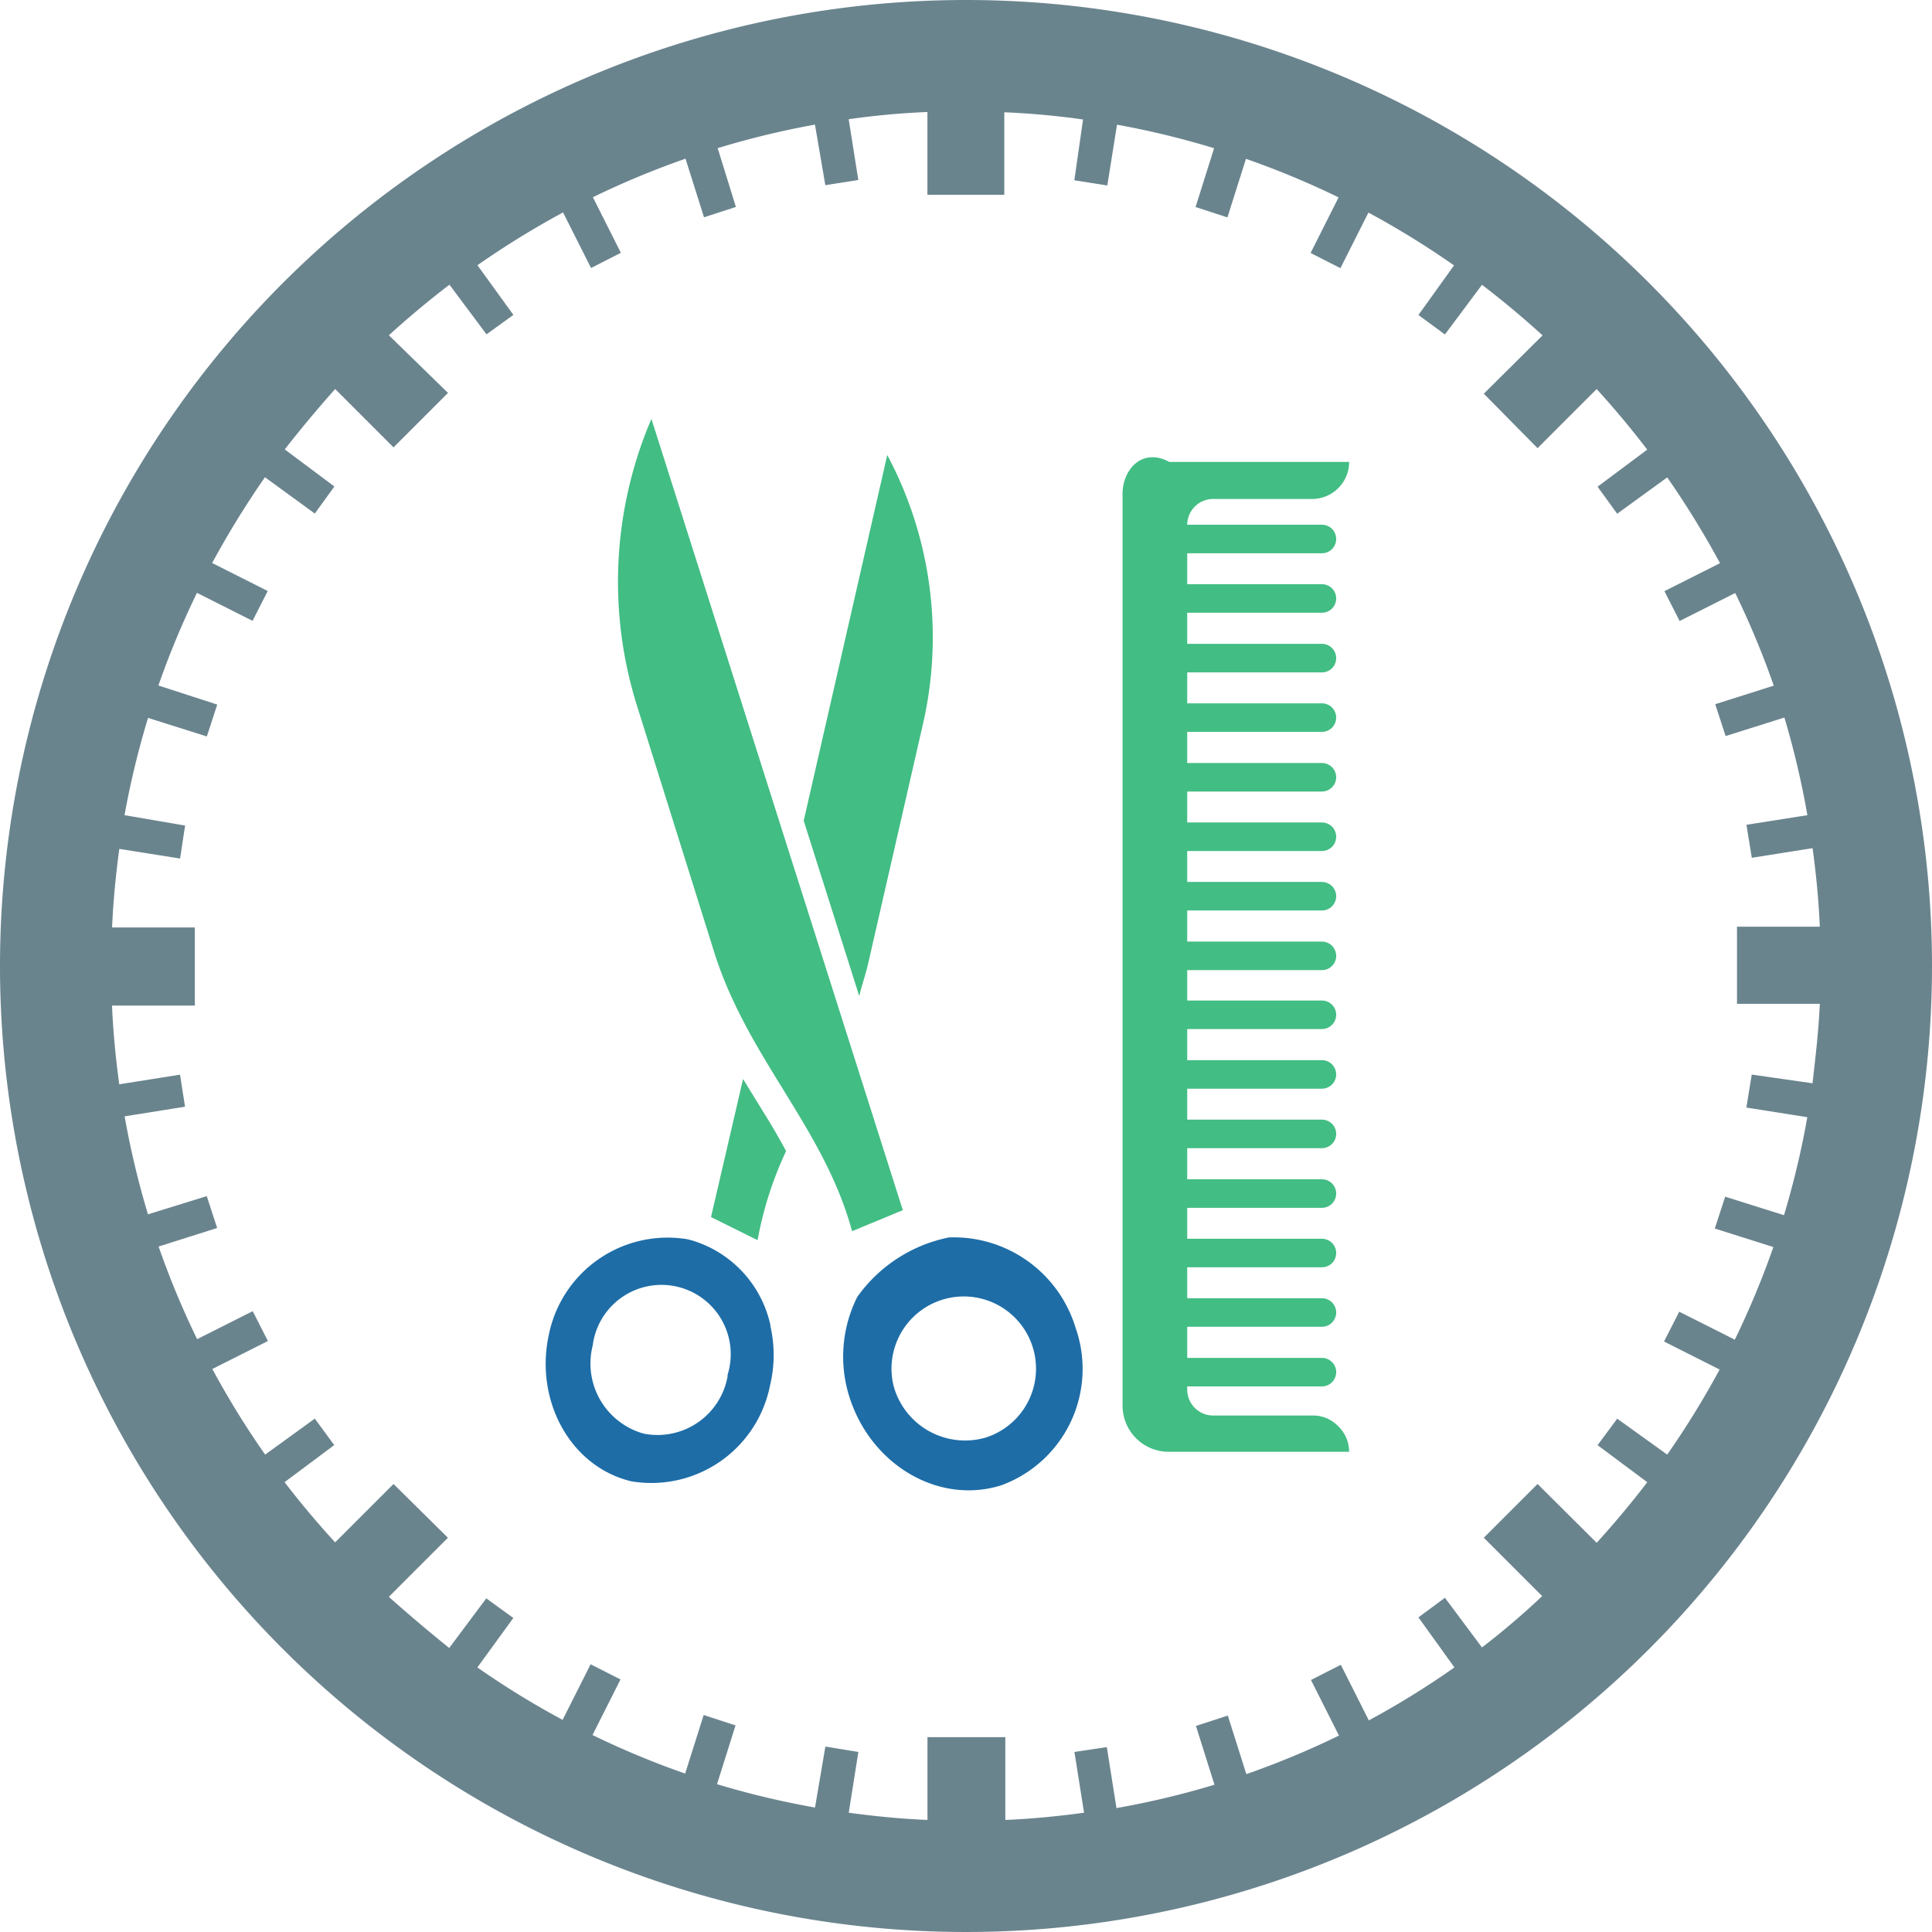
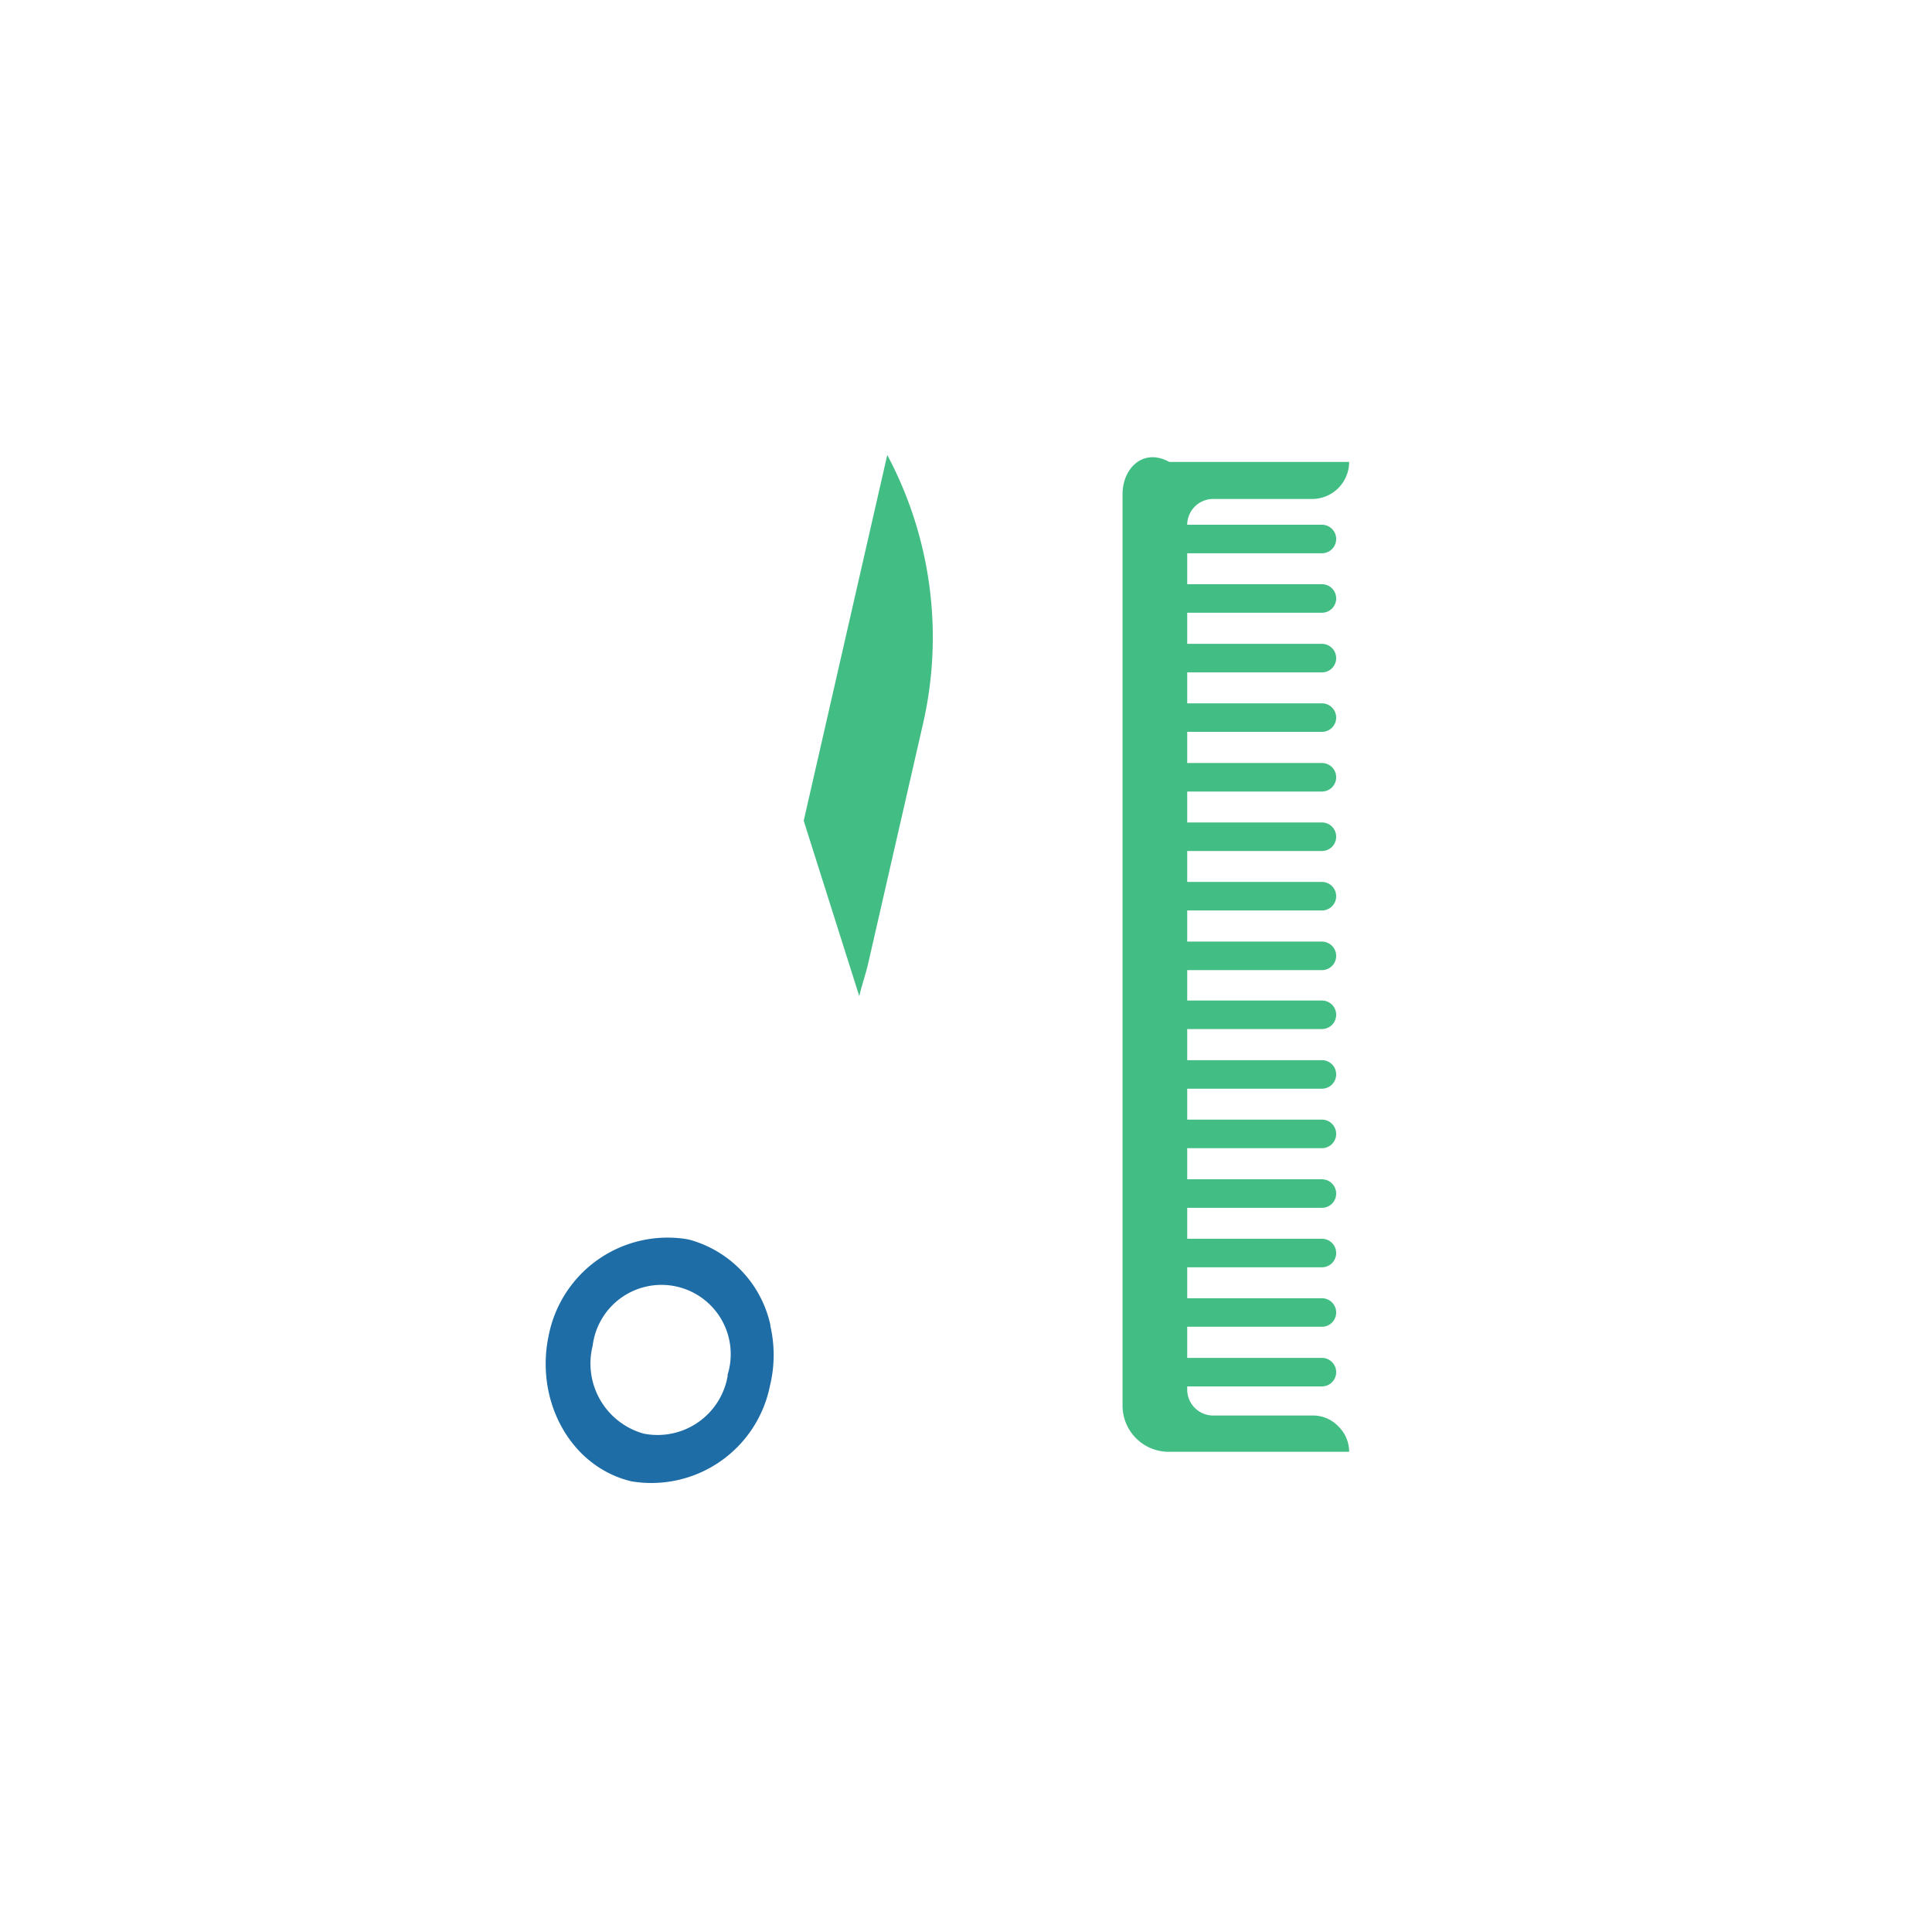
<svg xmlns="http://www.w3.org/2000/svg" id="Friseur" width="138" height="138" viewBox="0 0 138 138">
-   <path id="Pfad_97" data-name="Pfad 97" d="M69,0a69,69,0,1,0,69.013,69A69,69,0,0,0,69,0Zm60.478,77.377-4.341-.622-.384,2.356,4.354.688a61.273,61.273,0,0,1-1.667,7l-4.2-1.323-.741,2.276,4.182,1.323a60.968,60.968,0,0,1-2.753,6.617l-3.97-2-1.085,2.131,3.97,2A62.633,62.633,0,0,1,119.1,103.9l-3.573-2.567-1.4,1.892,3.547,2.647q-1.707,2.236-3.613,4.327l-4.222-4.2L106,109.839l4.169,4.169a55.91,55.91,0,0,1-4.3,3.666l-2.647-3.547-1.892,1.4L103.9,119.1a60.3,60.3,0,0,1-6.114,3.785l-2-3.97L93.654,120l2,3.97a60.971,60.971,0,0,1-6.617,2.753l-1.323-4.182-2.276.741,1.323,4.2a61.276,61.276,0,0,1-7,1.667l-.688-4.354-2.316.344.688,4.341c-1.853.251-3.719.437-5.624.516v-5.915H66.261v5.915c-1.906-.079-3.772-.265-5.624-.516l.688-4.341-2.356-.384-.741,4.354a61.273,61.273,0,0,1-7-1.667l1.323-4.2-2.276-.741-1.323,4.182a60.965,60.965,0,0,1-6.617-2.753l2-3.97L42.2,118.877l-2,3.97a60.289,60.289,0,0,1-6.087-3.745l2.567-3.533-1.932-1.4L32.1,117.713q-2.17-1.747-4.314-3.652l4.222-4.222L28.121,106l-4.169,4.169q-1.906-2.078-3.613-4.3l3.547-2.647L22.5,101.33,18.951,103.9a62.634,62.634,0,0,1-3.772-6.114l3.97-2-1.085-2.131-3.97,2a60.967,60.967,0,0,1-2.753-6.617l4.182-1.323-.741-2.276-4.2,1.3a61.274,61.274,0,0,1-1.667-7l4.314-.688-.357-2.289-4.341.688c-.251-1.853-.437-3.719-.516-5.624h5.915V66.247H8.02c.079-1.892.265-3.758.516-5.611l4.341.688.357-2.356-4.327-.741a61.271,61.271,0,0,1,1.681-6.948l4.2,1.323.741-2.276-4.2-1.363a60.968,60.968,0,0,1,2.753-6.617l3.97,2,1.085-2.131-3.97-2a64.461,64.461,0,0,1,3.772-6.127l3.56,2.594,1.4-1.932L20.353,32.1q1.694-2.17,3.6-4.314l4.169,4.169,3.891-3.891-4.222-4.116q2.091-1.906,4.327-3.613l2.647,3.547,1.919-1.39-2.567-3.547a62.634,62.634,0,0,1,6.114-3.772l2,3.97,2.131-1.085-2-3.97a60.967,60.967,0,0,1,6.617-2.753L50.3,15.523l2.276-.741-1.3-4.2a61.269,61.269,0,0,1,6.948-1.681l.741,4.327,2.356-.371-.688-4.341a56.189,56.189,0,0,1,5.624-.516v5.915h5.492V8.02a56.188,56.188,0,0,1,5.624.516l-.622,4.341,2.356.371L79.8,8.906a61.272,61.272,0,0,1,6.934,1.681l-1.323,4.2,2.276.741,1.323-4.182a60.965,60.965,0,0,1,6.617,2.753l-2,3.97,2.131,1.085,2-3.97a62.634,62.634,0,0,1,6.114,3.772L101.33,22.5l1.892,1.39,2.647-3.547q2.236,1.707,4.327,3.613L106,28.121l3.838,3.891,4.222-4.222q1.906,2.091,3.613,4.327l-3.547,2.647,1.4,1.932L119.1,34.1a64.463,64.463,0,0,1,3.772,6.127l-3.97,2,1.085,2.131,3.97-2a60.967,60.967,0,0,1,2.753,6.617L122.53,50.3l.741,2.276,4.2-1.323a61.269,61.269,0,0,1,1.641,6.974l-4.354.688.384,2.356,4.341-.688c.251,1.853.437,3.719.516,5.611h-5.915V71.7h5.915C129.914,73.658,129.689,75.524,129.478,77.377Z" transform="translate(-0.013)" fill="#6a848e" />
  <path id="Pfad_98" data-name="Pfad 98" d="M65.917,51.81,62.026,68.815c-.185.807-.45,1.522-.635,2.342l-3.97-12.532L63.389,32.5A27.685,27.685,0,0,1,65.917,51.81Z" transform="translate(-0.013)" fill="#42bd84" />
-   <path id="Pfad_99" data-name="Pfad 99" d="M56.163,82.22a25.766,25.766,0,0,0-2.038,6.365L50.8,86.932l2.289-9.859,1.628,2.647C55.264,80.593,55.713,81.4,56.163,82.22Z" transform="translate(-0.013)" fill="#42bd84" />
-   <path id="Pfad_100" data-name="Pfad 100" d="M55.039,94.713v-.079A8.125,8.125,0,0,0,49.745,88.7h0a5.146,5.146,0,0,0-.648-.185,8.655,8.655,0,0,0-9.885,6.842c-1.019,4.724,1.575,9.436,5.915,10.455a8.642,8.642,0,0,0,9.886-6.842,9.263,9.263,0,0,0,.026-4.261Zm-3.044,3.533a5.082,5.082,0,0,1-6.008,4.155,5.2,5.2,0,0,1-3.639-6.286,4.949,4.949,0,1,1,9.621,2.131Z" transform="translate(-0.013)" fill="#1e6da7" />
+   <path id="Pfad_100" data-name="Pfad 100" d="M55.039,94.713v-.079A8.125,8.125,0,0,0,49.745,88.7a5.146,5.146,0,0,0-.648-.185,8.655,8.655,0,0,0-9.885,6.842c-1.019,4.724,1.575,9.436,5.915,10.455a8.642,8.642,0,0,0,9.886-6.842,9.263,9.263,0,0,0,.026-4.261Zm-3.044,3.533a5.082,5.082,0,0,1-6.008,4.155,5.2,5.2,0,0,1-3.639-6.286,4.949,4.949,0,1,1,9.621,2.131Z" transform="translate(-0.013)" fill="#1e6da7" />
  <path id="Pfad_101" data-name="Pfad 101" d="M95.626,101.9a2.528,2.528,0,0,1,.754,1.8H83.53a3.3,3.3,0,0,1-3.335-3.322V35.294c0-1.839,1.469-3.322,3.335-2.3H96.38a2.647,2.647,0,0,1-2.647,2.647H86.667a1.853,1.853,0,0,0-1.853,1.84h9.621a1.019,1.019,0,0,1,0,2.038H84.814v2.21h9.621a1.019,1.019,0,0,1,0,2.038H84.814v2.223h9.621a1.019,1.019,0,0,1,0,2.038H84.814v2.21h9.621a1.019,1.019,0,0,1,0,2.038H84.814V54.5h9.621a1.019,1.019,0,0,1,0,2.038H84.814v2.21h9.621a1.019,1.019,0,0,1,0,2.038H84.814v2.21h9.621a1.019,1.019,0,0,1,0,2.038H84.814v2.223h9.621a1.019,1.019,0,0,1,0,2.038H84.814v2.17h9.621a1.019,1.019,0,0,1,0,2.038H84.814v2.223h9.621a1.019,1.019,0,0,1,0,2.038H84.814v2.21h9.621a1.019,1.019,0,0,1,0,2.038H84.814v2.223h9.621a1.019,1.019,0,0,1,0,2.038H84.814v2.21h9.621a1.019,1.019,0,0,1,0,2.038H84.814v2.21h9.621a1.019,1.019,0,0,1,0,2.038H84.814v2.223h9.621a1.019,1.019,0,0,1,0,2.038H84.814v.225a1.853,1.853,0,0,0,1.853,1.853h7.12a2.488,2.488,0,0,1,1.839.794Z" transform="translate(-0.013)" fill="#42bd84" />
-   <path id="Pfad_102" data-name="Pfad 102" d="M76.861,94.911A9.1,9.1,0,0,0,67.8,88.387h0a10.587,10.587,0,0,0-6.551,4.248h0a9.5,9.5,0,0,0-.529,7.252c1.575,4.8,6.379,7.6,10.812,6.207a8.853,8.853,0,0,0,5.333-11.182Zm-6.471,7.781a5.293,5.293,0,0,1-6.551-3.705,5.161,5.161,0,1,1,6.551,3.705Z" transform="translate(-0.013)" fill="#1e6da7" />
-   <path id="Pfad_103" data-name="Pfad 103" d="M64.5,86.442l-3.626,1.5c-2-7.384-7.464-12.347-9.846-19.93L45.524,50.446a29.551,29.551,0,0,1,1.019-20.525Z" transform="translate(-0.013)" fill="#42bd84" />
</svg>